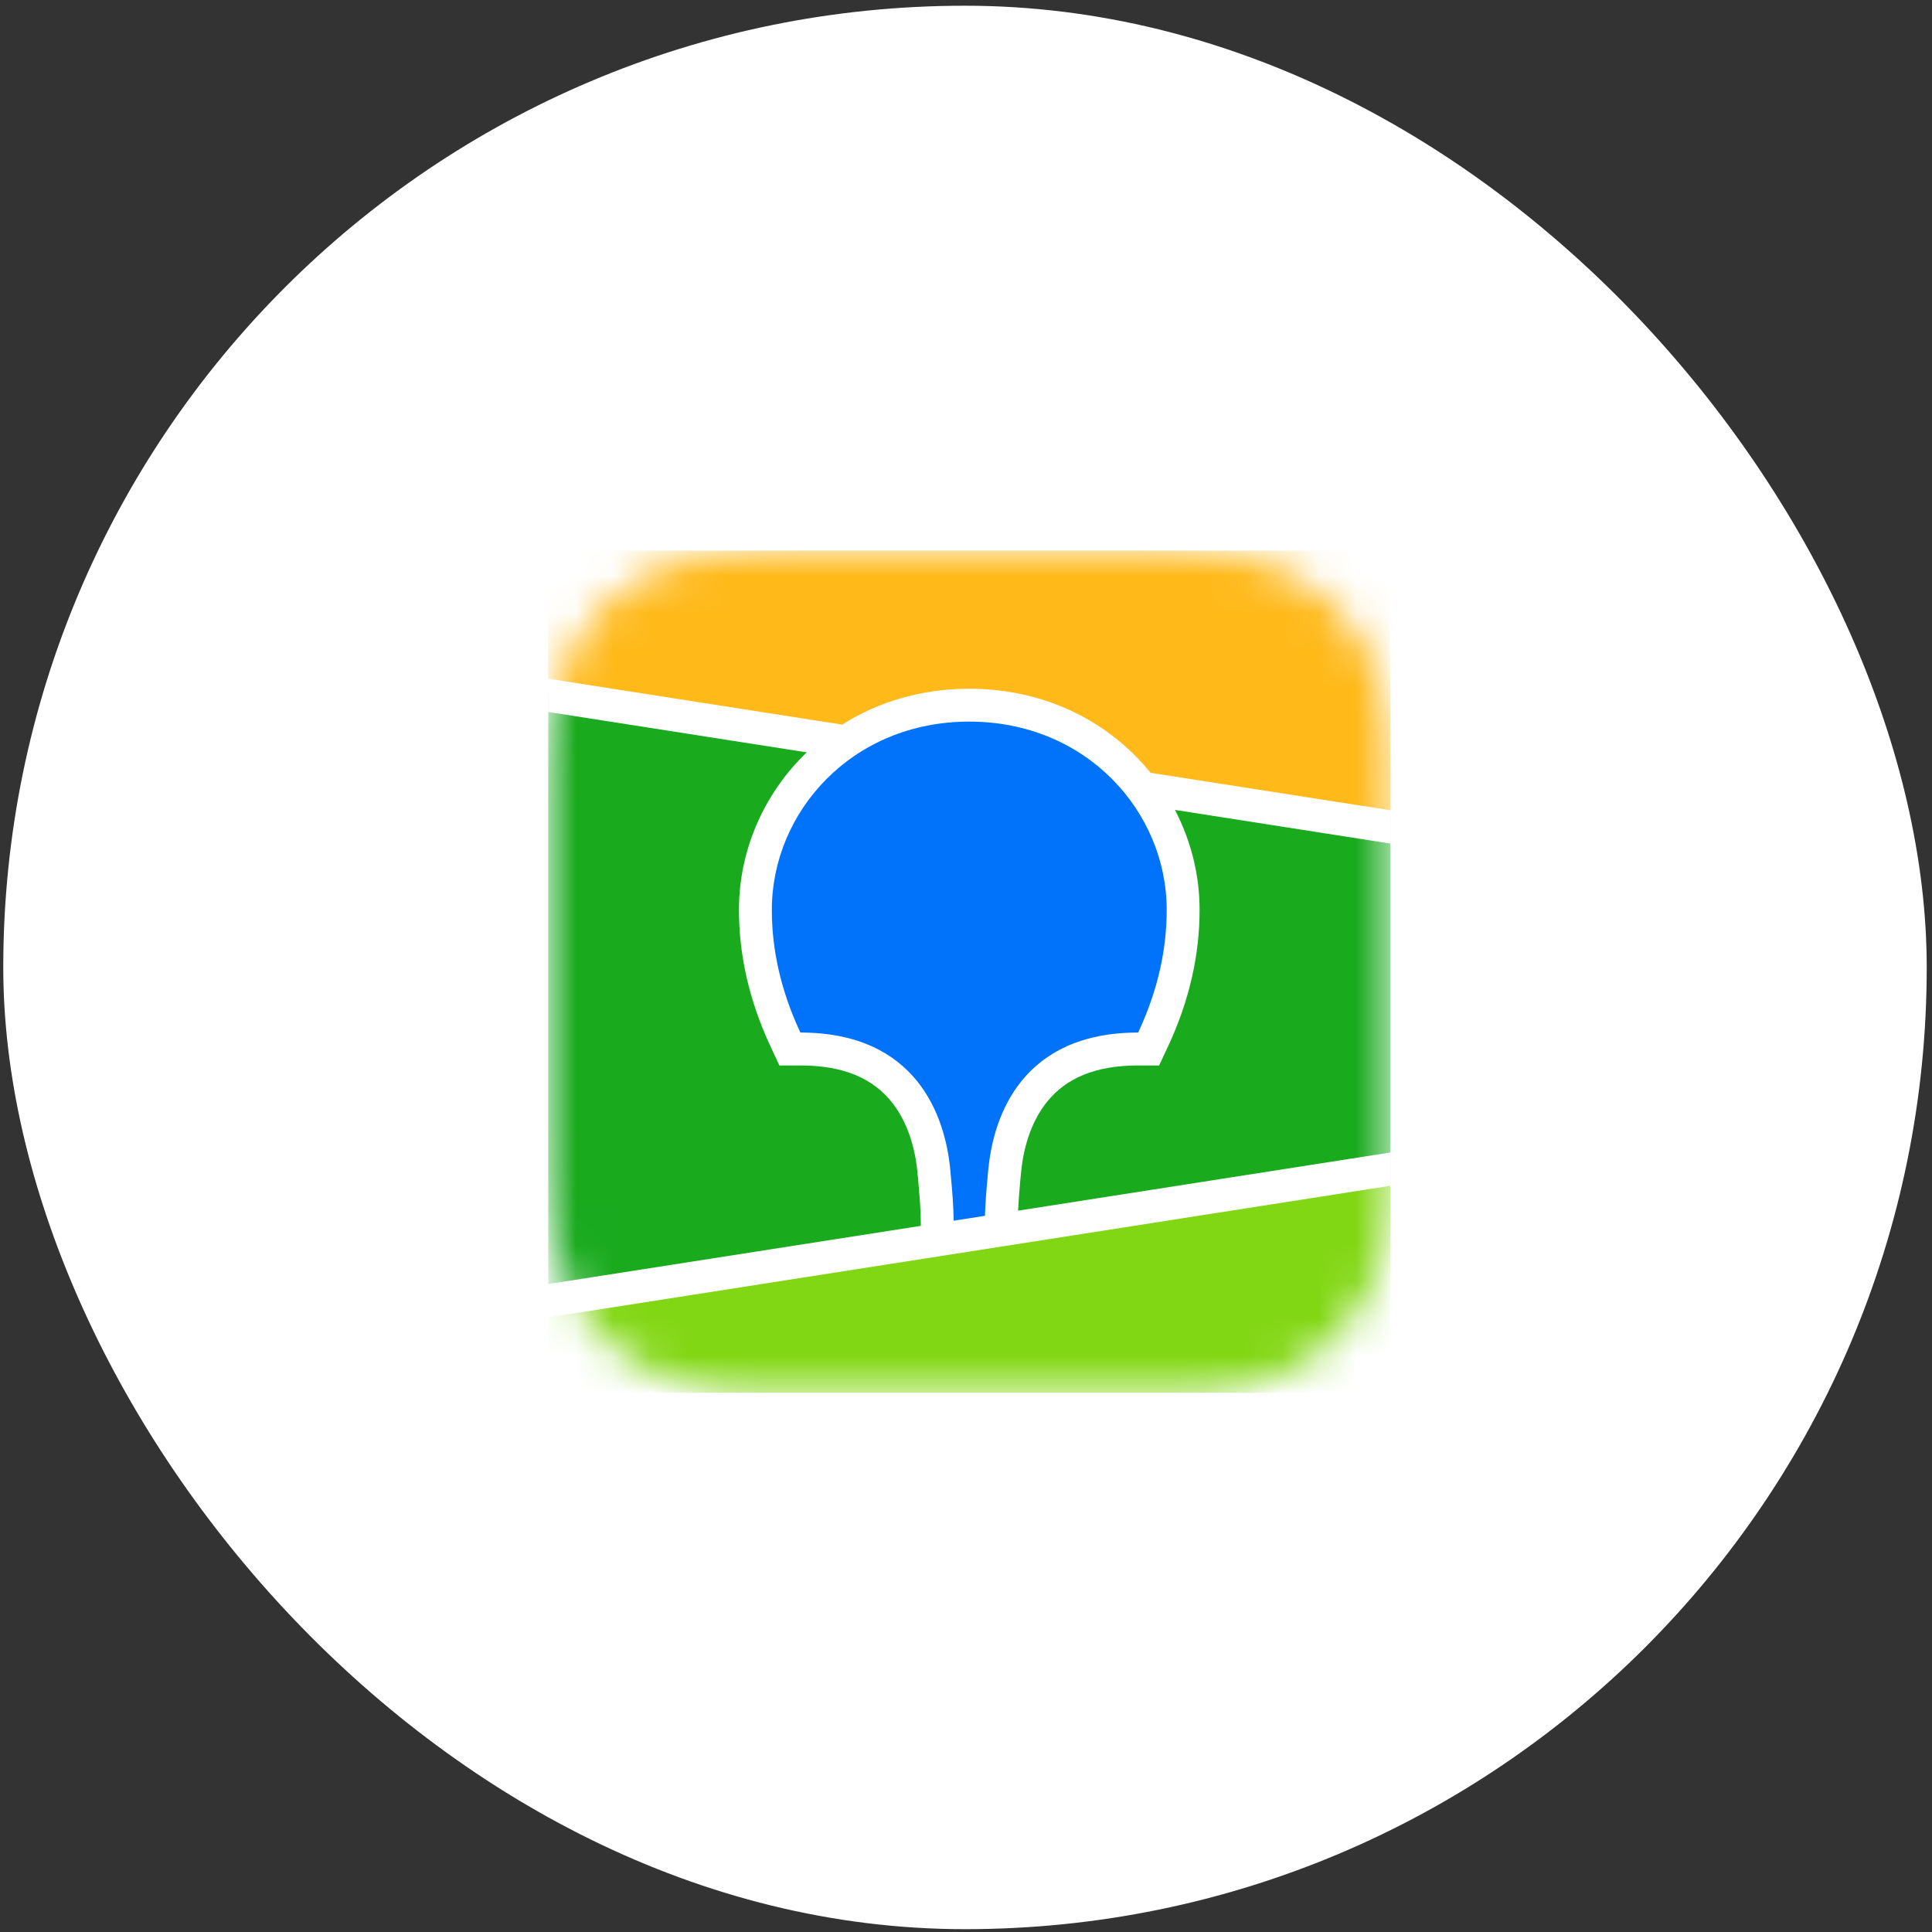
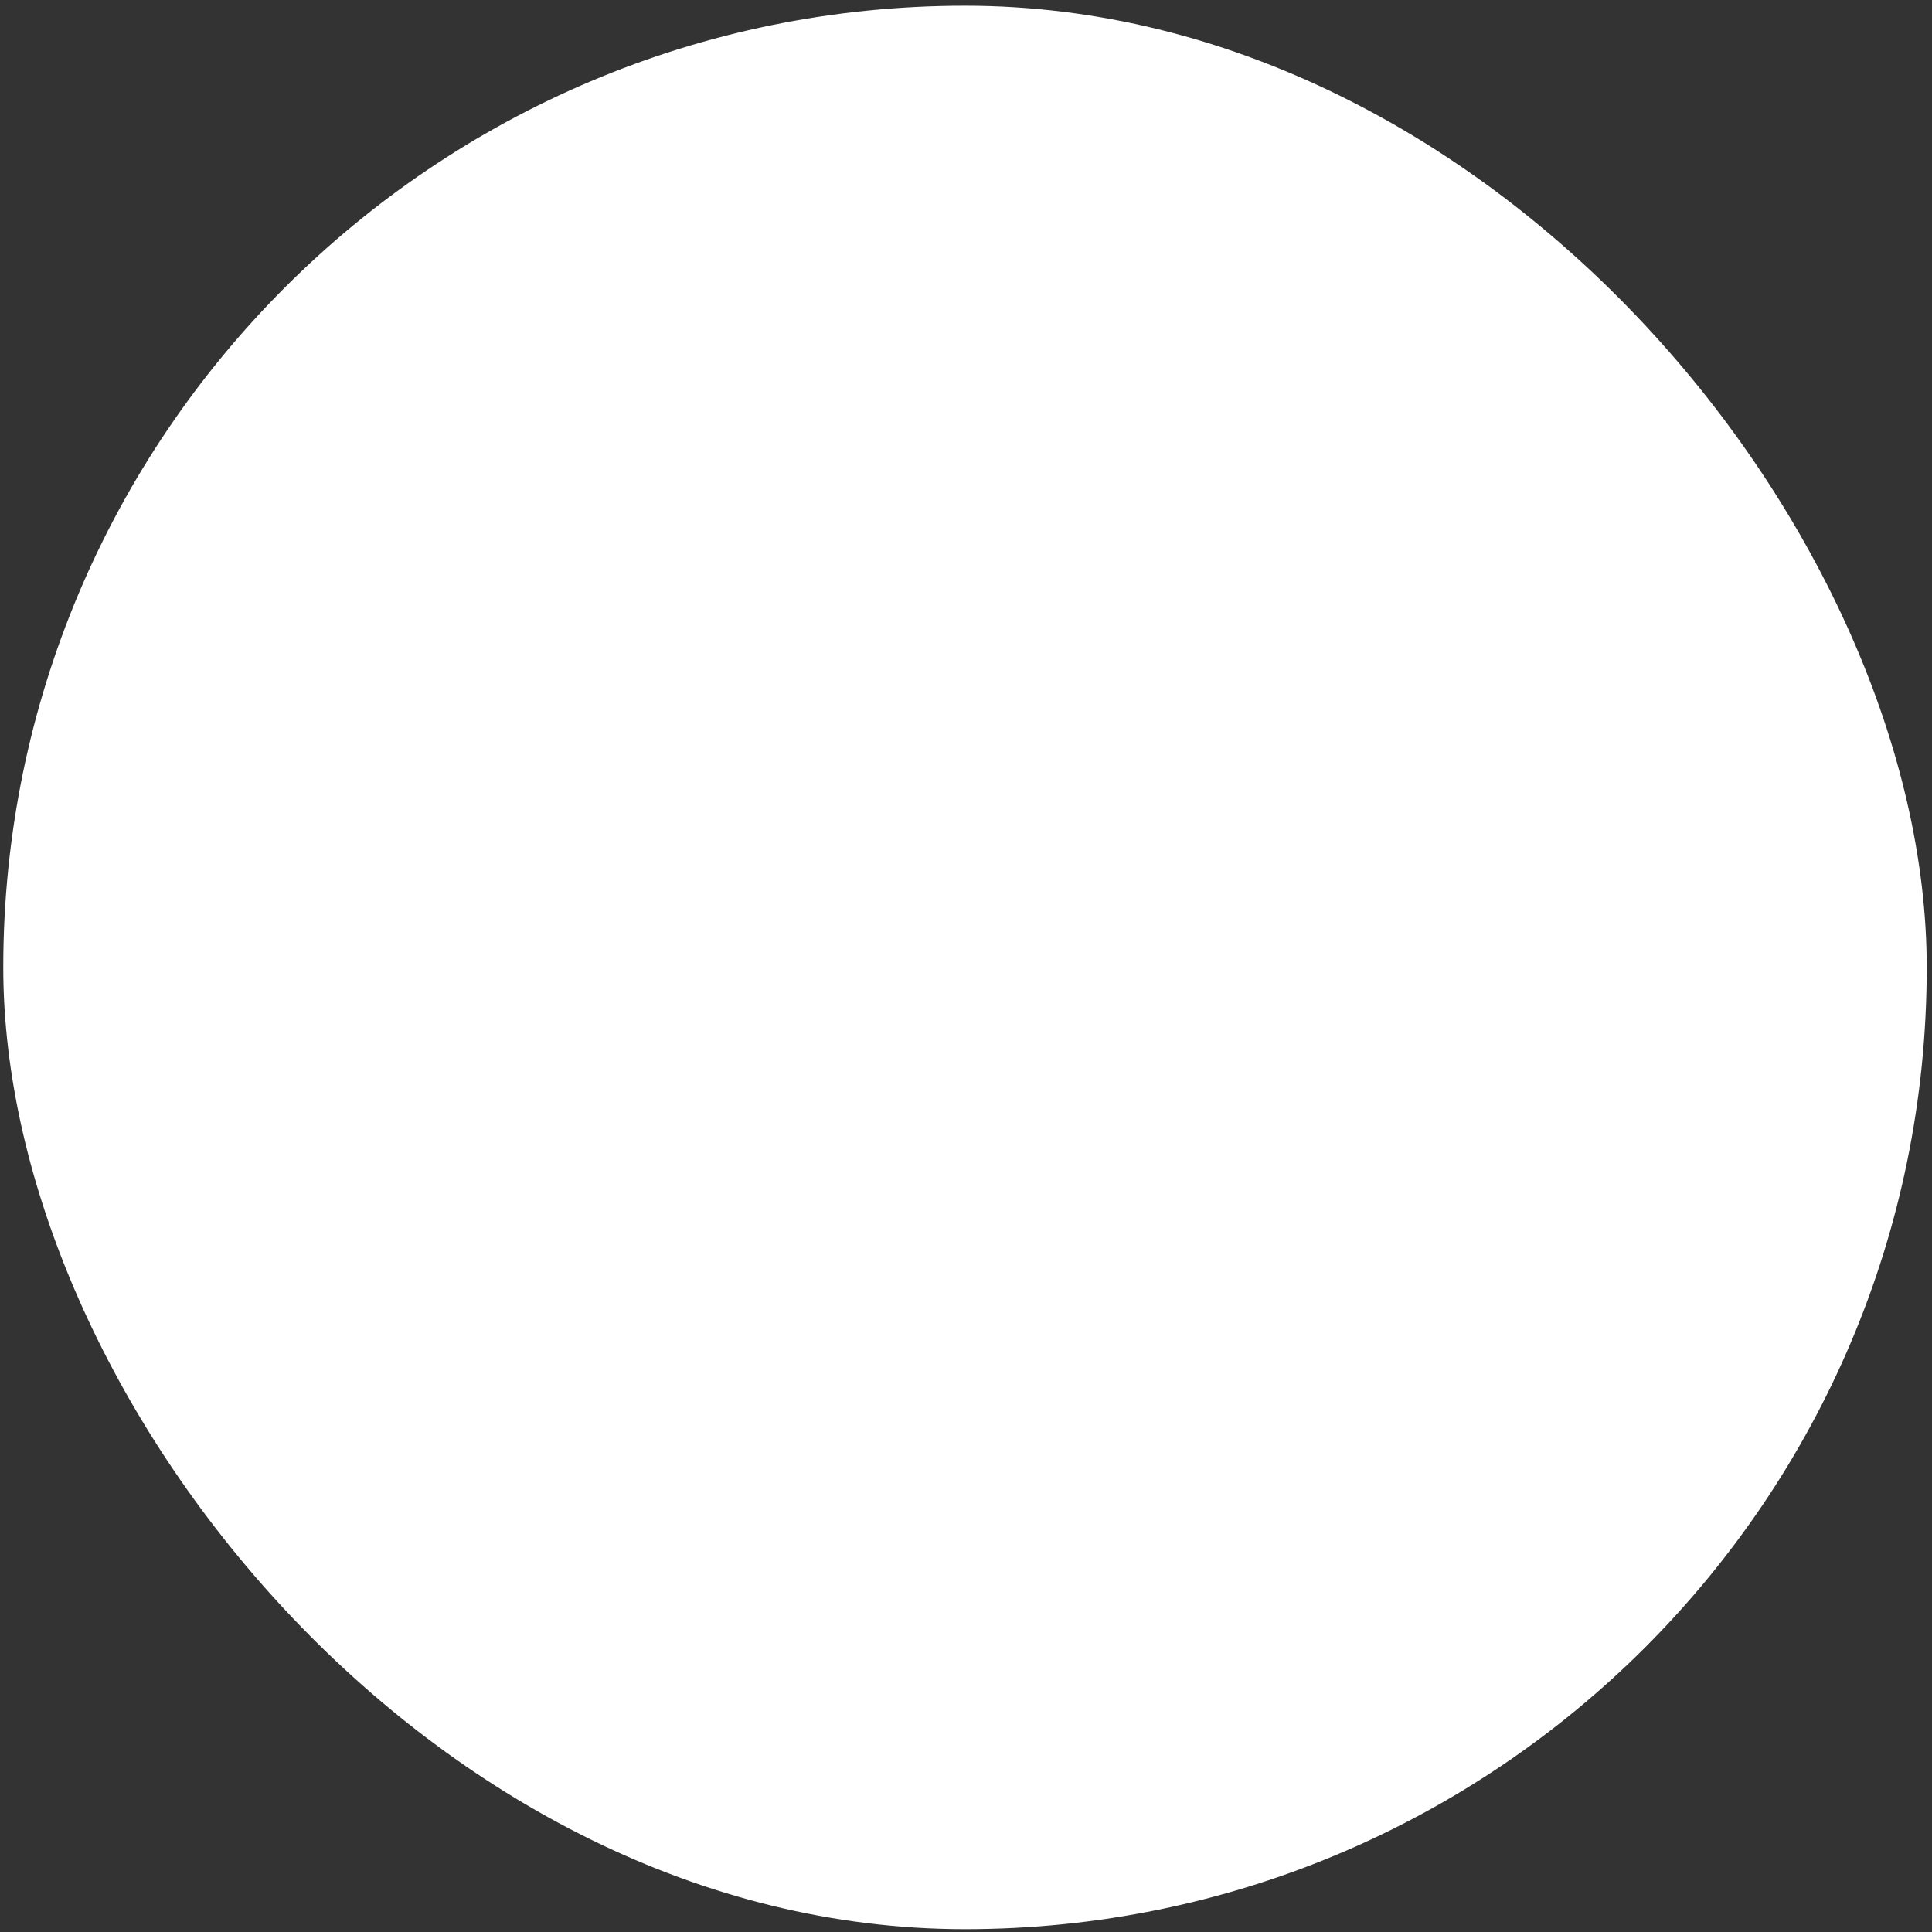
<svg xmlns="http://www.w3.org/2000/svg" width="52" height="52" viewBox="0 0 52 52" fill="none">
  <rect x="0" y="0" width="52" height="52" fill="#333333" stroke="none" />
  <rect x="0.088" y="0.154" width="51.77" height="51.77" rx="25.885" fill="white" />
  <g clip-path="url(#clip0_25_324)">
    <mask id="mask0_25_324" style="mask-type:alpha" maskUnits="userSpaceOnUse" x="14" y="14" width="24" height="24">
-       <path fill-rule="evenodd" clip-rule="evenodd" d="M20.387 14.829L21.356 14.819L31.446 14.823C31.599 14.825 31.694 14.827 31.79 14.829C32.29 14.843 32.794 14.872 33.289 14.96C33.791 15.049 34.258 15.194 34.714 15.424C35.162 15.65 35.573 15.944 35.928 16.296C36.284 16.647 36.582 17.053 36.81 17.496C37.043 17.947 37.19 18.409 37.28 18.905C37.369 19.394 37.398 19.893 37.412 20.388C37.418 20.615 37.421 20.842 37.422 21.069L37.423 21.473L37.424 30.429C37.424 30.699 37.424 30.968 37.422 31.238C37.421 31.465 37.418 31.692 37.412 31.919C37.398 32.413 37.369 32.912 37.28 33.401C37.19 33.898 37.043 34.36 36.81 34.811C36.582 35.254 36.284 35.659 35.928 36.011C35.573 36.362 35.162 36.657 34.714 36.883C34.258 37.112 33.791 37.258 33.289 37.347C32.794 37.435 32.29 37.464 31.79 37.477L30.282 37.489L20.729 37.484C20.576 37.482 20.482 37.48 20.387 37.477C19.886 37.464 19.382 37.435 18.887 37.347C18.385 37.258 17.918 37.112 17.462 36.883C17.013 36.657 16.603 36.362 16.247 36.011C15.892 35.659 15.594 35.254 15.366 34.811C15.133 34.36 14.986 33.898 14.896 33.401C14.807 32.912 14.778 32.413 14.764 31.919C14.758 31.692 14.755 31.465 14.754 31.238L14.752 30.834L14.752 21.878C14.752 21.608 14.752 21.338 14.754 21.069C14.755 20.842 14.758 20.615 14.764 20.388C14.778 19.893 14.807 19.394 14.896 18.905C14.986 18.409 15.133 17.947 15.366 17.496C15.594 17.053 15.892 16.647 16.247 16.296C16.603 15.944 17.013 15.65 17.462 15.424C17.918 15.194 18.385 15.049 18.887 14.96C19.382 14.872 19.886 14.843 20.387 14.829Z" fill="white" />
-     </mask>
+       </mask>
    <g mask="url(#mask0_25_324)">
      <path d="M37.424 14.817H14.752V37.489H37.424V14.817Z" fill="#19AA1E" />
-       <path fill-rule="evenodd" clip-rule="evenodd" d="M14.752 14.817H37.424V22.256L14.752 18.714V14.817Z" fill="#FFB919" />
      <path fill-rule="evenodd" clip-rule="evenodd" d="M14.752 35.009L37.424 31.467V37.489H14.752V35.009Z" fill="#82D714" />
      <path fill-rule="evenodd" clip-rule="evenodd" d="M14.752 18.266L22.666 19.503C23.651 18.879 24.823 18.537 26.088 18.537C27.84 18.537 29.413 19.193 30.559 20.345C30.704 20.49 30.84 20.642 30.968 20.8L37.424 21.808V22.705L31.624 21.799C32.055 22.625 32.287 23.547 32.287 24.487C32.287 25.702 32.015 26.913 31.454 28.129L31.437 28.166L31.198 28.677H30.634C29.47 28.677 28.697 29.025 28.192 29.642C27.795 30.127 27.566 30.781 27.489 31.494L27.486 31.516L27.475 31.63L27.47 31.68L27.461 31.776C27.432 32.095 27.412 32.365 27.402 32.585L37.424 31.019V31.915L14.752 35.458V34.561L24.785 32.994L24.781 32.792L24.779 32.736L24.778 32.707L24.777 32.662C24.768 32.418 24.745 32.105 24.71 31.726L24.703 31.654L24.691 31.529C24.619 30.813 24.393 30.151 23.997 29.659C23.497 29.037 22.732 28.684 21.576 28.677L21.541 28.677H20.977L20.739 28.166C20.166 26.937 19.889 25.714 19.889 24.487C19.889 22.944 20.514 21.452 21.616 20.345C21.648 20.313 21.68 20.281 21.713 20.25L14.752 19.162V18.266Z" fill="white" />
      <path fill-rule="evenodd" clip-rule="evenodd" d="M26.088 19.422C29.253 19.422 31.402 21.859 31.402 24.487C31.402 25.542 31.172 26.64 30.634 27.791C27.52 27.791 26.751 30.021 26.606 31.424L26.596 31.518C26.547 32.019 26.519 32.421 26.511 32.724L25.667 32.855L25.667 32.828C25.664 32.511 25.634 32.065 25.577 31.492L25.575 31.467C25.44 30.066 24.688 27.791 21.542 27.791C21.005 26.64 20.774 25.542 20.774 24.487C20.774 21.859 22.923 19.422 26.088 19.422Z" fill="#0073FA" />
    </g>
  </g>
  <defs>
    <clipPath id="clip0_25_324">
      <rect width="22.672" height="22.672" fill="white" transform="translate(14.752 14.818)" />
    </clipPath>
  </defs>
</svg>